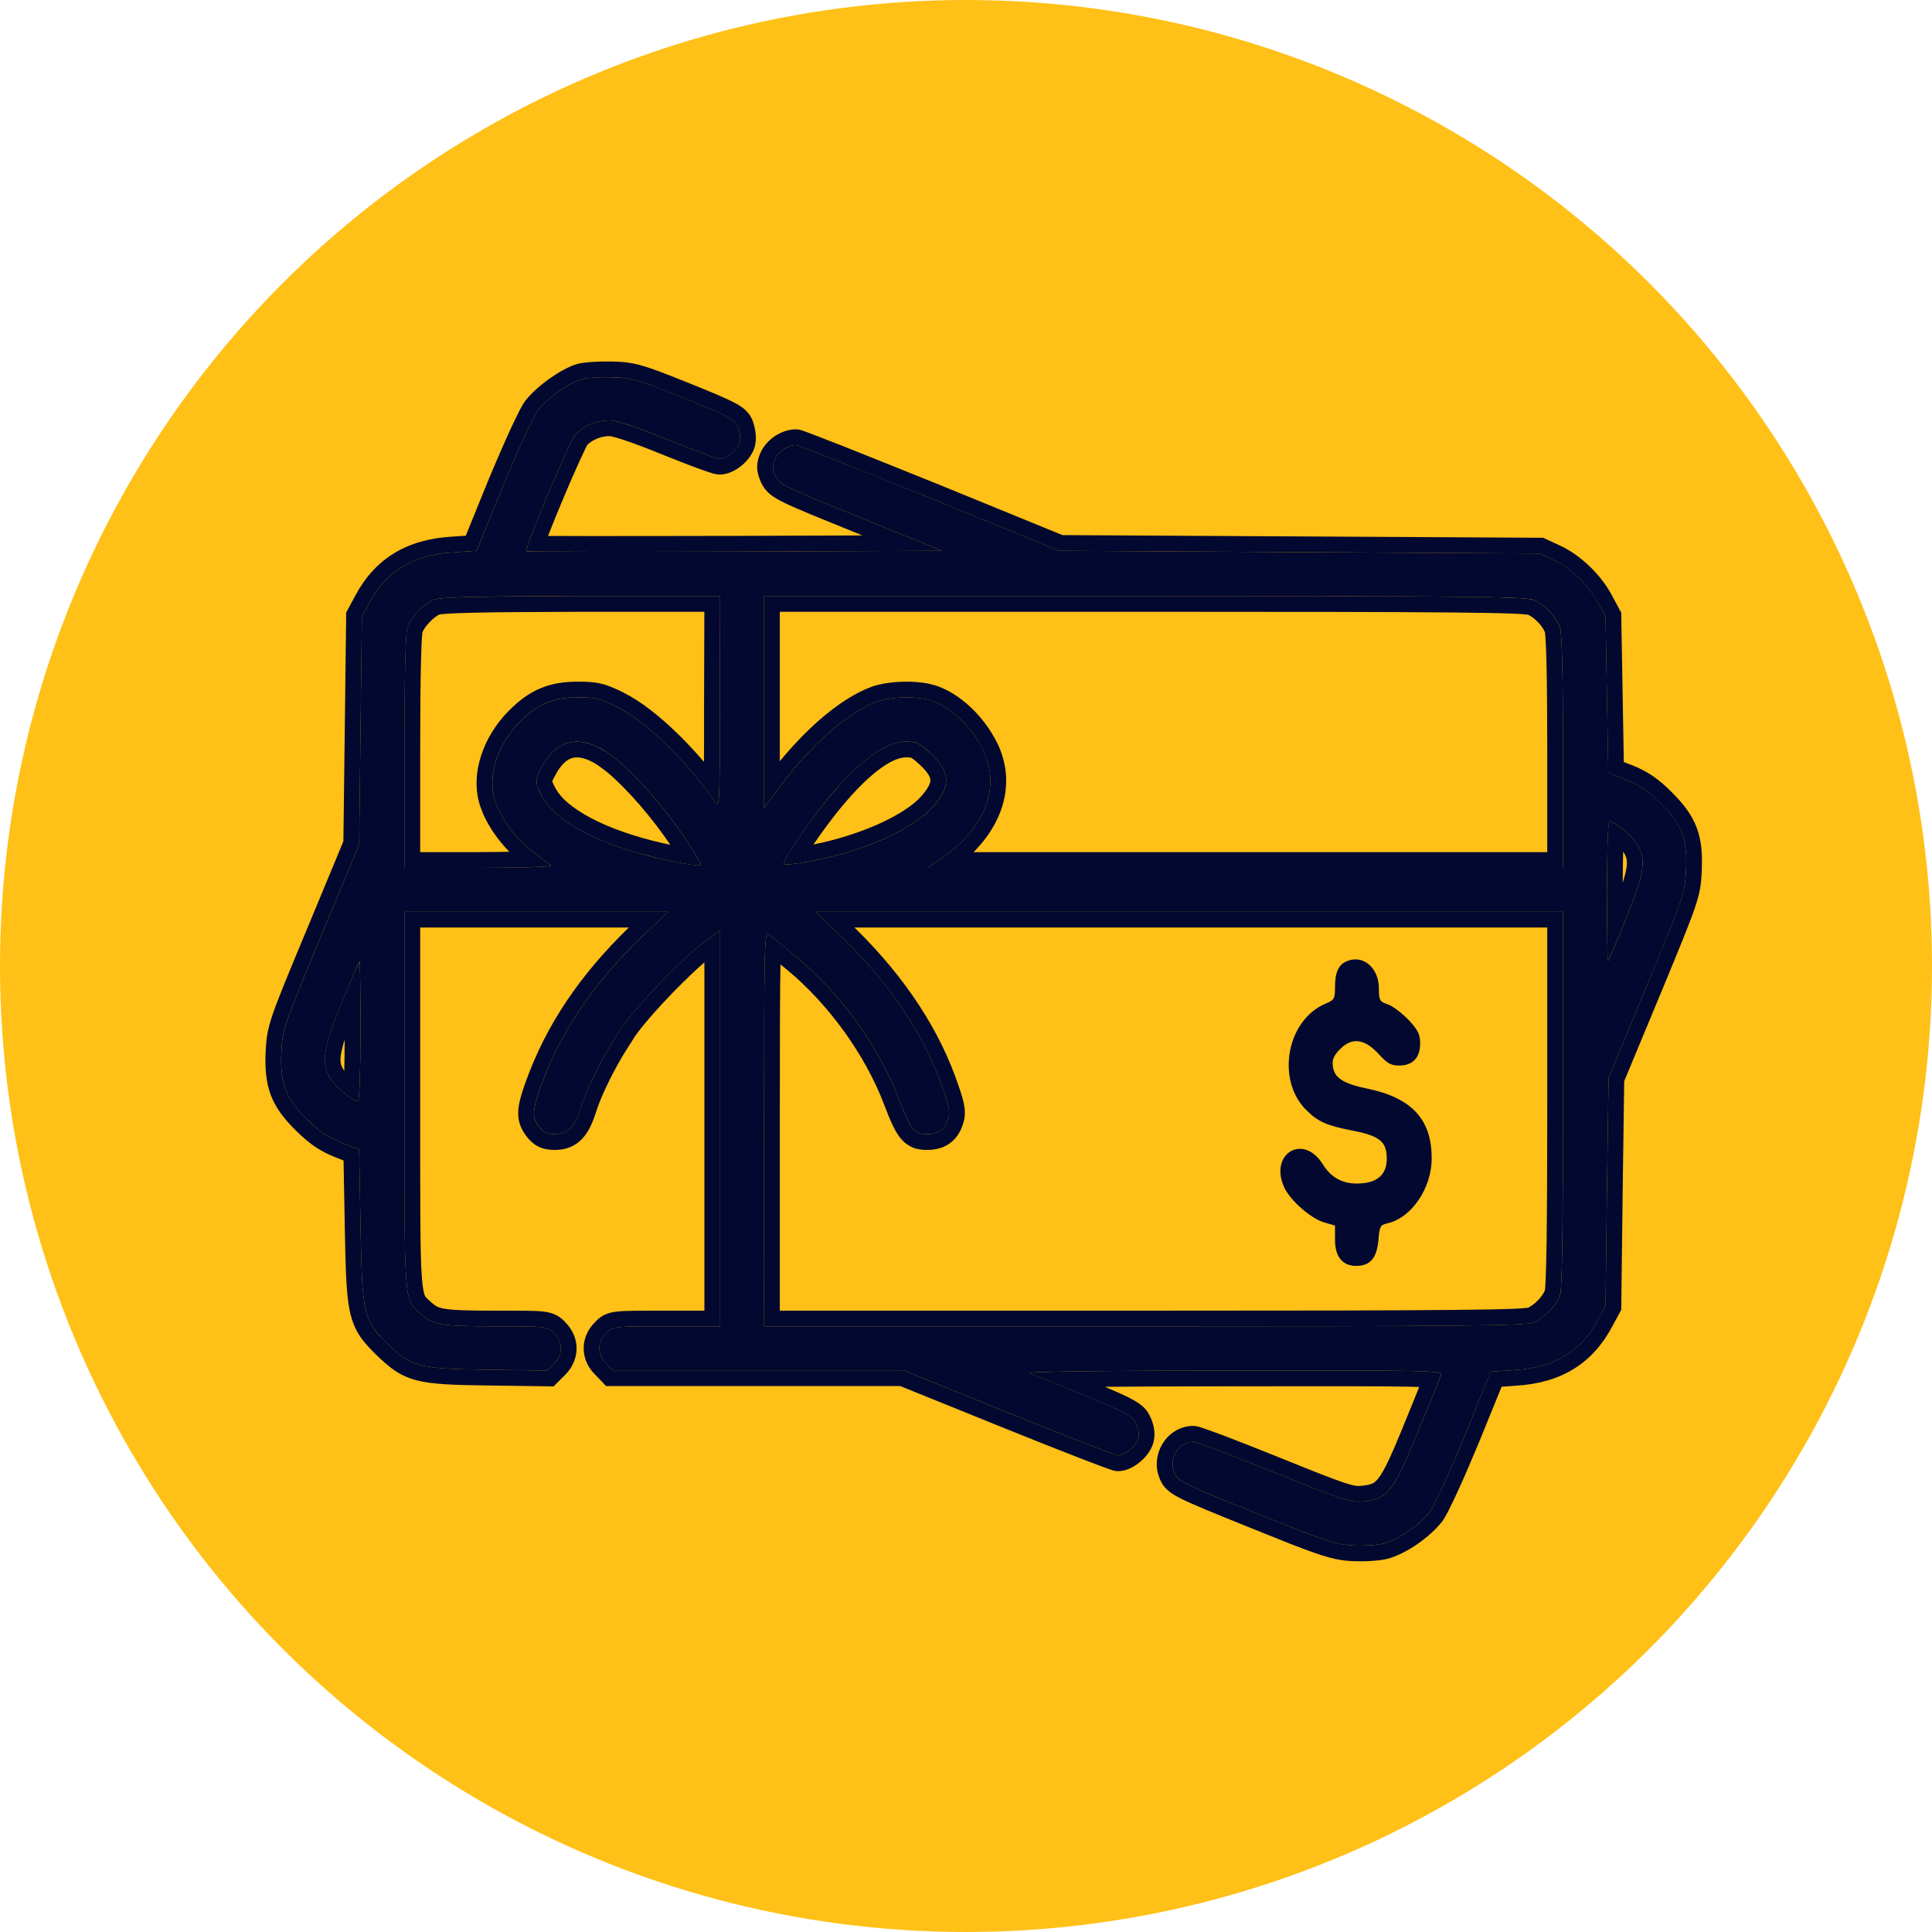
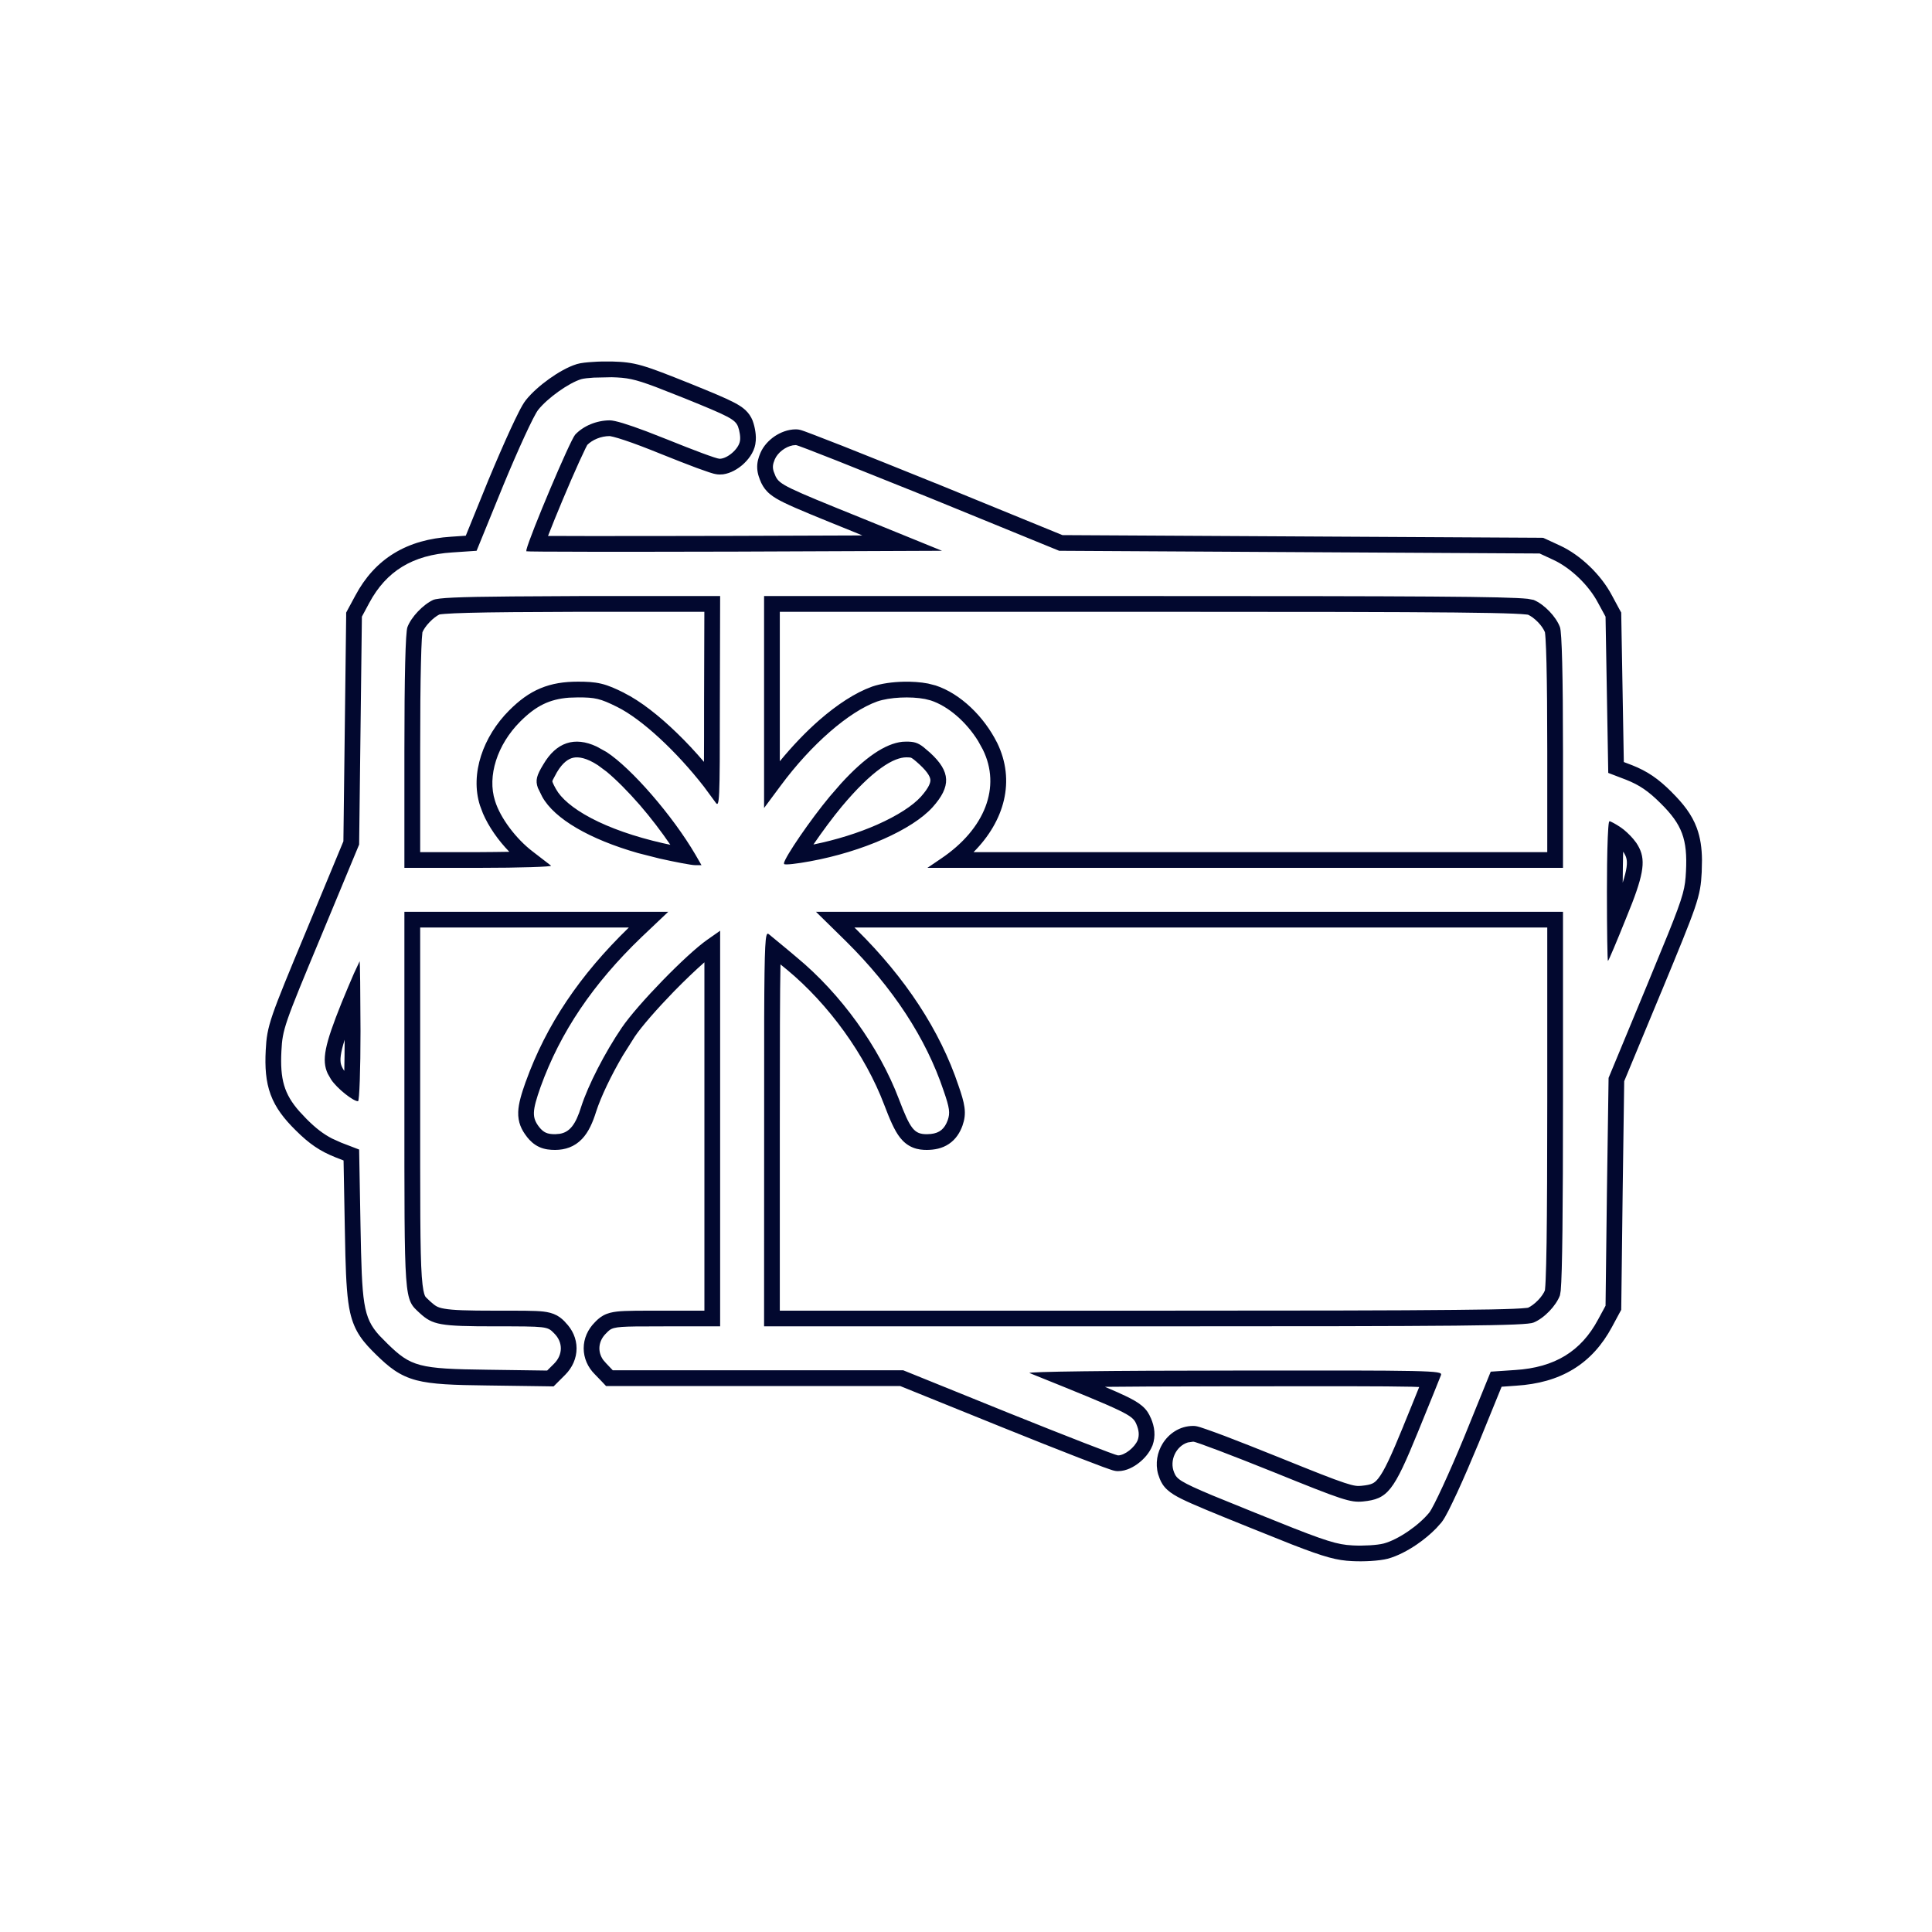
<svg xmlns="http://www.w3.org/2000/svg" width="35" height="35" viewBox="0 0 35 35" fill="none">
-   <circle cx="17.5" cy="17.5" r="17.5" fill="#FFC017" />
-   <path d="M10.53 6.869C10.301 6.939 9.918 7.212 9.749 7.426C9.669 7.526 9.386 8.143 9.117 8.794L8.635 9.978L8.192 10.008C7.476 10.052 6.999 10.346 6.69 10.923L6.556 11.171L6.531 13.235L6.506 15.3L5.815 16.966C5.148 18.562 5.119 18.647 5.099 19.04C5.069 19.622 5.168 19.89 5.556 20.273C5.78 20.497 5.944 20.606 6.183 20.701L6.506 20.825L6.531 22.213C6.561 23.809 6.581 23.914 7.018 24.341C7.446 24.759 7.585 24.799 8.829 24.814L9.913 24.829L10.037 24.704C10.202 24.54 10.202 24.311 10.037 24.152C9.918 24.028 9.908 24.028 8.973 24.028C7.968 24.028 7.839 24.003 7.605 23.789C7.317 23.521 7.327 23.63 7.327 19.925V16.518H9.714H12.106L11.624 16.976C10.744 17.821 10.152 18.696 9.794 19.691C9.64 20.129 9.635 20.243 9.769 20.417C9.848 20.517 9.913 20.547 10.057 20.547C10.291 20.547 10.415 20.417 10.53 20.049C10.654 19.661 10.957 19.069 11.266 18.617C11.549 18.199 12.435 17.289 12.813 17.025L13.046 16.861V20.442V24.028H12.077C11.107 24.028 11.102 24.028 10.982 24.152C10.818 24.311 10.818 24.54 10.982 24.7L11.102 24.824H13.733H16.364L18.269 25.595C19.318 26.017 20.213 26.366 20.253 26.366C20.377 26.366 20.556 26.221 20.611 26.087C20.641 26.003 20.636 25.913 20.586 25.799C20.517 25.634 20.432 25.59 18.652 24.873C18.587 24.849 20.089 24.829 22.337 24.829C25.933 24.824 26.132 24.829 26.107 24.908C26.087 24.958 25.903 25.421 25.689 25.938C25.247 27.022 25.142 27.156 24.689 27.201C24.461 27.221 24.326 27.176 23.073 26.669C22.322 26.366 21.666 26.117 21.616 26.117C21.352 26.117 21.163 26.425 21.273 26.679C21.332 26.828 21.417 26.873 22.75 27.41C24.003 27.917 24.202 27.982 24.51 27.997C24.704 28.007 24.953 27.992 25.067 27.962C25.331 27.892 25.704 27.634 25.893 27.4C25.973 27.301 26.256 26.684 26.525 26.032L27.007 24.849L27.45 24.819C28.166 24.774 28.643 24.481 28.952 23.904L29.086 23.655L29.111 21.591L29.141 19.527L29.832 17.861C30.494 16.264 30.523 16.18 30.543 15.787C30.573 15.205 30.474 14.936 30.086 14.553C29.862 14.33 29.698 14.22 29.459 14.126L29.136 14.001L29.111 12.589L29.086 11.171L28.952 10.923C28.783 10.6 28.454 10.286 28.141 10.142L27.892 10.027L23.541 10.003L19.189 9.978L16.841 9.018C15.548 8.496 14.459 8.063 14.419 8.063C14.27 8.063 14.096 8.182 14.036 8.322C13.986 8.441 13.991 8.496 14.051 8.63C14.126 8.779 14.23 8.829 15.598 9.381L17.065 9.978L13.31 9.993C11.241 9.998 9.54 9.998 9.535 9.988C9.495 9.948 10.321 7.983 10.42 7.874C10.57 7.715 10.808 7.615 11.047 7.615C11.171 7.615 11.539 7.74 12.091 7.963C12.559 8.152 12.982 8.312 13.037 8.312C13.176 8.312 13.38 8.138 13.405 7.993C13.419 7.929 13.399 7.804 13.37 7.725C13.315 7.595 13.206 7.541 12.395 7.212C11.549 6.874 11.45 6.844 11.082 6.835C10.863 6.83 10.614 6.844 10.53 6.869ZM13.041 12.723C13.041 14.553 13.037 14.648 12.957 14.529C12.44 13.787 11.694 13.061 11.181 12.808C10.873 12.653 10.778 12.634 10.47 12.634C10.023 12.634 9.749 12.748 9.426 13.071C9.008 13.489 8.824 14.061 8.968 14.509C9.063 14.817 9.351 15.2 9.654 15.429C9.809 15.548 9.958 15.662 9.983 15.682C10.013 15.702 9.426 15.722 8.68 15.722H7.327V13.613C7.327 12.241 7.347 11.45 7.382 11.36C7.451 11.176 7.665 10.953 7.849 10.868C7.968 10.818 8.525 10.803 10.525 10.798H13.046L13.041 12.723ZM27.783 10.868C27.977 10.948 28.191 11.171 28.261 11.36C28.295 11.45 28.315 12.241 28.315 13.613V15.722H22.561H16.801L17.05 15.553C17.846 15.016 18.139 14.255 17.806 13.579C17.597 13.161 17.224 12.808 16.861 12.688C16.608 12.609 16.15 12.619 15.891 12.708C15.379 12.892 14.698 13.484 14.146 14.23L13.842 14.638V12.718V10.798H20.73C26.47 10.798 27.649 10.808 27.783 10.868ZM10.987 13.623C11.44 13.917 12.186 14.777 12.599 15.483L12.708 15.672H12.589C12.529 15.672 12.236 15.618 11.947 15.553C10.873 15.309 10.077 14.892 9.824 14.434C9.684 14.185 9.684 14.111 9.843 13.847C10.112 13.39 10.505 13.31 10.987 13.623ZM16.851 13.638C17.224 13.982 17.234 14.245 16.896 14.623C16.528 15.031 15.628 15.429 14.678 15.603C14.434 15.648 14.225 15.672 14.205 15.653C14.161 15.613 14.663 14.872 15.031 14.429C15.588 13.763 16.046 13.434 16.419 13.434C16.598 13.434 16.662 13.464 16.851 13.638ZM29.365 14.991C29.454 15.051 29.584 15.18 29.643 15.27C29.832 15.553 29.802 15.802 29.454 16.647C29.29 17.055 29.146 17.398 29.131 17.408C29.121 17.418 29.111 16.856 29.111 16.155C29.111 15.454 29.131 14.877 29.156 14.877C29.176 14.877 29.27 14.927 29.365 14.991ZM28.315 19.92C28.315 22.208 28.3 23.372 28.261 23.466C28.191 23.655 27.977 23.879 27.783 23.958C27.649 24.018 26.47 24.028 20.73 24.028H13.842V20.437C13.842 17.025 13.847 16.856 13.932 16.926C13.976 16.966 14.205 17.15 14.434 17.344C15.235 18.005 15.926 18.965 16.284 19.91C16.493 20.457 16.563 20.547 16.791 20.547C16.995 20.547 17.105 20.472 17.169 20.293C17.214 20.164 17.204 20.074 17.095 19.761C16.777 18.806 16.175 17.891 15.324 17.05L14.782 16.518H21.551H28.315V19.92ZM6.531 18.681C6.531 19.378 6.511 19.95 6.486 19.95C6.397 19.95 6.103 19.716 5.999 19.557C5.81 19.273 5.84 19.035 6.188 18.169C6.357 17.756 6.506 17.413 6.516 17.413C6.521 17.413 6.531 17.985 6.531 18.681Z" fill="#02082F" />
  <path d="M13.099 8.593C13.242 8.573 13.367 8.493 13.449 8.423C13.543 8.341 13.657 8.207 13.685 8.041H13.684C13.699 7.962 13.693 7.881 13.685 7.825C13.676 7.759 13.659 7.687 13.636 7.625L13.632 7.614L13.369 7.725C13.399 7.804 13.419 7.928 13.404 7.993C13.379 8.137 13.175 8.311 13.036 8.311C12.98 8.311 12.558 8.152 12.091 7.963L11.713 7.815C11.37 7.686 11.139 7.615 11.046 7.615V7.9C11.042 7.9 11.061 7.901 11.116 7.915C11.166 7.928 11.234 7.947 11.318 7.976C11.487 8.032 11.711 8.117 11.984 8.228C12.22 8.323 12.445 8.411 12.619 8.476C12.706 8.508 12.783 8.535 12.843 8.555C12.872 8.564 12.9 8.573 12.925 8.58C12.938 8.583 12.986 8.596 13.036 8.596L13.099 8.593ZM24.496 28.281C24.702 28.292 24.984 28.278 25.139 28.238C25.315 28.191 25.505 28.09 25.669 27.978C25.793 27.893 25.916 27.792 26.019 27.686L26.114 27.58L26.115 27.578C26.156 27.526 26.202 27.443 26.241 27.366C26.285 27.279 26.338 27.168 26.397 27.042C26.455 26.916 26.519 26.773 26.585 26.62L26.788 26.141L27.203 25.122L27.468 25.103C27.861 25.078 28.206 24.985 28.502 24.804C28.799 24.623 29.027 24.365 29.202 24.04L29.336 23.791L29.37 23.729L29.371 23.658L29.396 21.595L29.424 19.587L30.095 17.971L30.096 17.97C30.424 17.177 30.601 16.746 30.698 16.465C30.8 16.167 30.817 16.02 30.828 15.802L30.833 15.58C30.831 15.367 30.805 15.177 30.738 14.996C30.648 14.754 30.493 14.558 30.286 14.352L30.287 14.352C30.04 14.105 29.844 13.972 29.564 13.861L29.561 13.86L29.417 13.805L29.371 11.167L29.37 11.097L29.336 11.036L29.202 10.787C29.004 10.411 28.631 10.054 28.26 9.883L28.011 9.768L27.956 9.743L27.893 9.742L19.247 9.694L16.949 8.754H16.947C16.3 8.493 15.704 8.253 15.265 8.079C15.045 7.993 14.864 7.922 14.734 7.873C14.67 7.848 14.616 7.828 14.577 7.814C14.558 7.807 14.54 7.801 14.524 7.796C14.517 7.794 14.507 7.791 14.496 7.788C14.491 7.787 14.483 7.785 14.473 7.783C14.467 7.782 14.445 7.778 14.418 7.778C14.273 7.778 14.137 7.834 14.033 7.904C13.929 7.975 13.829 8.079 13.774 8.209L13.773 8.212C13.741 8.288 13.712 8.378 13.718 8.486C13.723 8.587 13.759 8.675 13.79 8.746L13.796 8.758C13.828 8.822 13.871 8.887 13.951 8.953C14.019 9.009 14.106 9.059 14.214 9.111C14.432 9.217 14.812 9.371 15.49 9.645L15.622 9.7L13.309 9.708C12.274 9.711 11.332 9.711 10.648 9.711C10.357 9.711 10.112 9.71 9.928 9.709C9.998 9.528 10.091 9.299 10.188 9.068C10.294 8.814 10.405 8.559 10.494 8.363C10.539 8.264 10.578 8.182 10.607 8.122C10.621 8.095 10.631 8.074 10.639 8.06C10.731 7.968 10.885 7.9 11.046 7.9V7.615C10.808 7.616 10.569 7.715 10.42 7.874C10.326 7.979 9.596 9.709 9.537 9.959L9.535 9.987C9.54 9.997 11.241 9.998 13.309 9.993L17.065 9.978L15.598 9.381C14.23 8.829 14.126 8.779 14.051 8.63L14.016 8.542C13.992 8.464 13.999 8.411 14.036 8.322C14.088 8.2 14.228 8.093 14.362 8.068L14.418 8.063C14.438 8.063 14.721 8.171 15.16 8.345L16.84 9.018L19.188 9.978L27.892 10.027L28.14 10.142C28.453 10.287 28.782 10.6 28.951 10.923L29.086 11.171L29.135 14.002L29.459 14.126C29.698 14.221 29.861 14.33 30.085 14.554C30.473 14.937 30.573 15.205 30.543 15.787C30.528 16.082 30.507 16.203 30.219 16.918L29.832 17.861L29.141 19.527L29.111 21.591L29.086 23.655L28.951 23.904C28.643 24.481 28.165 24.774 27.449 24.819L27.006 24.849L26.525 26.033C26.256 26.684 25.972 27.301 25.893 27.401C25.704 27.634 25.33 27.892 25.067 27.962C24.952 27.992 24.704 28.007 24.51 27.997L24.397 27.988C24.135 27.959 23.846 27.854 22.75 27.41L21.965 27.091C21.376 26.844 21.317 26.791 21.272 26.679C21.177 26.457 21.309 26.194 21.52 26.131L21.616 26.117C21.668 26.118 22.323 26.367 23.073 26.669C24.326 27.177 24.46 27.221 24.689 27.201C25.142 27.156 25.246 27.022 25.689 25.938C25.902 25.421 26.086 24.958 26.106 24.908C26.131 24.829 25.929 24.824 22.337 24.829C20.091 24.829 18.59 24.849 18.651 24.874C20.431 25.59 20.516 25.635 20.586 25.799C20.635 25.913 20.641 26.003 20.611 26.088C20.556 26.222 20.377 26.366 20.253 26.366C20.211 26.365 19.317 26.017 18.268 25.595L16.363 24.824H13.733V25.109H16.307L18.161 25.859C18.686 26.071 19.175 26.265 19.536 26.405C19.716 26.475 19.866 26.532 19.974 26.572C20.028 26.592 20.073 26.608 20.107 26.619C20.123 26.625 20.14 26.631 20.155 26.635C20.162 26.637 20.172 26.64 20.182 26.642C20.185 26.643 20.216 26.651 20.253 26.651C20.409 26.651 20.547 26.569 20.634 26.5C20.727 26.427 20.823 26.321 20.874 26.195L20.88 26.182C20.939 26.014 20.918 25.848 20.847 25.685L20.846 25.686C20.818 25.619 20.778 25.543 20.689 25.468C20.614 25.404 20.513 25.348 20.383 25.286C20.291 25.241 20.171 25.19 20.017 25.124C20.254 25.122 20.517 25.119 20.805 25.118L22.337 25.114C24.137 25.112 25.081 25.111 25.573 25.122C25.624 25.123 25.67 25.126 25.71 25.127C25.634 25.315 25.534 25.565 25.425 25.829V25.831C25.198 26.385 25.077 26.646 24.969 26.783C24.924 26.84 24.89 26.863 24.858 26.877C24.82 26.894 24.765 26.907 24.661 26.917C24.597 26.923 24.544 26.925 24.354 26.862C24.146 26.794 23.81 26.66 23.179 26.405C22.802 26.253 22.448 26.113 22.182 26.012C22.049 25.962 21.936 25.921 21.852 25.892C21.811 25.877 21.774 25.865 21.745 25.856C21.73 25.851 21.714 25.846 21.699 25.843C21.692 25.841 21.657 25.832 21.616 25.832C21.366 25.832 21.169 25.978 21.061 26.154C20.966 26.309 20.925 26.51 20.981 26.707L21.011 26.792C21.036 26.853 21.073 26.923 21.15 26.992C21.217 27.053 21.304 27.104 21.407 27.155C21.615 27.258 21.982 27.408 22.642 27.674L23.401 27.978C24.01 28.215 24.22 28.268 24.496 28.281ZM28.03 13.614V15.437H17.637C18.196 14.875 18.403 14.146 18.062 13.452L18.061 13.451C17.826 12.983 17.401 12.566 16.95 12.418L16.813 12.383C16.673 12.356 16.518 12.347 16.372 12.35C16.177 12.354 15.965 12.381 15.797 12.439L15.795 12.44C15.492 12.549 15.162 12.767 14.845 13.043C14.601 13.256 14.357 13.511 14.127 13.791V11.083H20.73V10.798H13.842V14.638L14.145 14.23C14.697 13.484 15.379 12.892 15.891 12.708C16.117 12.63 16.496 12.613 16.757 12.663L16.861 12.689C17.178 12.793 17.504 13.076 17.72 13.425L17.805 13.579C18.139 14.255 17.846 15.016 17.05 15.553L16.801 15.722H28.315V13.614C28.315 12.242 28.295 11.451 28.26 11.361C28.19 11.172 27.977 10.948 27.783 10.868L27.676 10.848C27.282 10.806 25.751 10.798 20.73 10.798V11.083C23.6 11.083 25.329 11.086 26.356 11.096C26.87 11.101 27.205 11.108 27.419 11.117C27.526 11.121 27.599 11.127 27.647 11.132C27.663 11.133 27.675 11.135 27.682 11.136C27.731 11.158 27.798 11.205 27.863 11.272C27.927 11.338 27.968 11.405 27.987 11.451C27.988 11.453 27.989 11.457 27.989 11.46C27.992 11.486 27.996 11.523 27.999 11.575C28.006 11.678 28.011 11.824 28.016 12.013C28.025 12.39 28.03 12.929 28.03 13.614ZM7.326 13.614V15.722H8.679C9.425 15.722 10.012 15.702 9.982 15.682C9.956 15.662 9.808 15.548 9.654 15.429C9.351 15.2 9.062 14.817 8.968 14.508C8.824 14.061 9.007 13.489 9.425 13.071C9.708 12.788 9.953 12.666 10.309 12.639L10.47 12.634C10.778 12.634 10.873 12.653 11.181 12.807C11.629 13.029 12.256 13.613 12.753 14.252L12.957 14.529C13.036 14.648 13.041 14.552 13.041 12.723L13.046 10.798H10.525V11.083H12.76L12.755 12.722C12.755 13.188 12.755 13.54 12.753 13.802C12.595 13.617 12.431 13.441 12.265 13.281C11.942 12.967 11.602 12.7 11.308 12.554L11.309 12.553C11.152 12.475 11.027 12.418 10.892 12.386C10.757 12.354 10.627 12.349 10.47 12.349C10.221 12.349 10.001 12.381 9.791 12.469C9.581 12.556 9.402 12.692 9.224 12.87C8.756 13.338 8.511 14.015 8.695 14.592L8.749 14.736C8.852 14.976 9.027 15.226 9.227 15.431C9.062 15.433 8.876 15.437 8.679 15.437H7.612V13.614C7.612 12.929 7.616 12.39 7.626 12.013C7.63 11.824 7.636 11.678 7.642 11.575C7.646 11.523 7.649 11.486 7.652 11.46C7.652 11.457 7.652 11.455 7.653 11.453C7.672 11.408 7.714 11.341 7.779 11.274C7.844 11.205 7.911 11.156 7.96 11.132C7.973 11.129 8.003 11.126 8.06 11.121C8.152 11.114 8.288 11.107 8.489 11.102C8.889 11.091 9.525 11.086 10.525 11.083V10.798L9.279 10.805C8.274 10.813 7.938 10.831 7.848 10.868C7.664 10.953 7.45 11.177 7.381 11.361C7.346 11.452 7.326 12.243 7.326 13.614ZM14.205 15.653C14.225 15.672 14.434 15.648 14.677 15.603C15.627 15.429 16.527 15.031 16.895 14.623C17.233 14.245 17.224 13.981 16.851 13.638L16.728 13.533C16.622 13.451 16.552 13.435 16.418 13.435V13.72C16.491 13.72 16.503 13.726 16.509 13.729C16.527 13.738 16.562 13.761 16.658 13.849C16.826 14.004 16.853 14.089 16.855 14.13C16.857 14.172 16.837 14.26 16.684 14.432C16.539 14.593 16.264 14.774 15.889 14.94C15.551 15.089 15.151 15.215 14.736 15.299C14.892 15.071 15.085 14.809 15.249 14.612C15.519 14.289 15.756 14.06 15.96 13.914C16.165 13.766 16.315 13.72 16.418 13.72V13.435L16.347 13.438C16.035 13.472 15.667 13.722 15.235 14.195L15.031 14.43C14.686 14.844 14.223 15.52 14.202 15.637L14.205 15.653ZM12.708 15.673L12.599 15.484C12.186 14.777 11.439 13.917 10.987 13.623L10.81 13.525C10.408 13.336 10.078 13.447 9.843 13.848C9.723 14.045 9.694 14.136 9.745 14.275L9.823 14.434C10.045 14.835 10.682 15.204 11.557 15.454L11.947 15.553C12.236 15.618 12.529 15.673 12.588 15.673H12.708ZM12.009 15.275C11.491 15.157 11.048 15 10.71 14.822C10.366 14.641 10.16 14.454 10.073 14.296L10.072 14.295C10.013 14.19 10.007 14.159 10.006 14.155C10.006 14.154 10.007 14.147 10.016 14.126L10.087 13.994L10.088 13.992C10.197 13.808 10.303 13.743 10.39 13.726C10.482 13.708 10.625 13.728 10.832 13.863L10.991 13.981C11.163 14.124 11.374 14.335 11.592 14.585C11.788 14.812 11.979 15.062 12.144 15.304L12.009 15.275ZM29.13 17.408C29.145 17.398 29.289 17.055 29.453 16.647L29.569 16.357C29.806 15.739 29.808 15.517 29.643 15.269L29.587 15.197C29.521 15.12 29.431 15.036 29.364 14.991C29.27 14.927 29.176 14.877 29.155 14.877L29.146 14.903C29.131 14.988 29.119 15.277 29.114 15.659L29.111 16.155C29.111 16.856 29.12 17.418 29.13 17.408ZM29.397 15.99C29.398 15.783 29.401 15.591 29.405 15.428C29.439 15.479 29.456 15.517 29.464 15.552C29.473 15.588 29.477 15.636 29.467 15.71C29.457 15.784 29.434 15.874 29.397 15.99ZM10.057 20.832C10.236 20.831 10.406 20.778 10.544 20.633C10.665 20.506 10.74 20.329 10.8 20.137C10.886 19.87 11.07 19.485 11.282 19.124L11.501 18.777C11.628 18.59 11.906 18.273 12.208 17.962C12.406 17.759 12.603 17.572 12.761 17.433V23.744H12.076C11.603 23.744 11.336 23.742 11.178 23.76C11.094 23.77 11.01 23.787 10.931 23.83C10.854 23.872 10.802 23.928 10.776 23.955C10.649 24.082 10.574 24.248 10.574 24.426C10.574 24.603 10.648 24.77 10.776 24.897L10.896 25.021L10.979 25.109H13.733V24.824H11.101L10.982 24.699L10.928 24.637C10.82 24.485 10.838 24.292 10.982 24.153C11.072 24.059 11.097 24.036 11.513 24.03L12.076 24.028H13.046V16.861L12.812 17.025C12.434 17.289 11.549 18.199 11.265 18.616C10.957 19.069 10.654 19.661 10.529 20.049C10.429 20.371 10.322 20.51 10.14 20.54L10.057 20.547C9.913 20.547 9.848 20.517 9.768 20.418C9.634 20.244 9.639 20.129 9.793 19.691C10.152 18.697 10.743 17.821 11.623 16.976L12.106 16.518H9.714V16.803H11.392C10.504 17.664 9.896 18.565 9.525 19.595L9.524 19.596C9.449 19.809 9.393 19.988 9.388 20.143C9.381 20.334 9.449 20.47 9.543 20.591L9.546 20.596C9.6 20.664 9.67 20.734 9.771 20.78C9.869 20.824 9.969 20.832 10.057 20.832ZM16.791 20.832C16.926 20.831 17.067 20.807 17.191 20.723C17.318 20.638 17.392 20.515 17.437 20.39L17.438 20.386C17.473 20.286 17.49 20.186 17.472 20.058C17.457 19.948 17.418 19.822 17.364 19.667C17.028 18.663 16.399 17.712 15.525 16.848L15.524 16.847L15.479 16.803H21.551V16.518H14.782L15.324 17.05C16.174 17.891 16.776 18.806 17.095 19.761C17.204 20.074 17.214 20.164 17.169 20.293C17.112 20.45 17.022 20.526 16.864 20.543L16.791 20.547C16.562 20.547 16.492 20.457 16.284 19.91C15.925 18.965 15.234 18.005 14.433 17.343C14.205 17.149 13.976 16.965 13.931 16.926L13.916 16.916C13.865 16.897 13.849 17.079 13.844 18.439L13.842 24.028H20.73C26.47 24.028 27.649 24.018 27.783 23.959C27.977 23.879 28.19 23.655 28.26 23.466L28.274 23.381C28.303 23.064 28.315 21.922 28.315 19.92V16.518H21.551V16.803H28.03V19.92C28.03 21.064 28.026 21.925 28.018 22.511C28.013 22.805 28.008 23.027 28.001 23.181C27.998 23.258 27.994 23.315 27.99 23.354C27.989 23.364 27.988 23.372 27.987 23.378C27.968 23.424 27.926 23.49 27.863 23.555C27.798 23.622 27.731 23.669 27.682 23.691C27.675 23.692 27.663 23.694 27.647 23.695C27.599 23.7 27.526 23.706 27.419 23.71C27.205 23.719 26.87 23.726 26.356 23.73C25.329 23.741 23.6 23.744 20.73 23.744H14.127V20.437C14.127 18.832 14.129 17.949 14.139 17.471C14.176 17.501 14.214 17.531 14.249 17.561L14.252 17.563C15.016 18.194 15.677 19.114 16.017 20.011C16.117 20.273 16.202 20.479 16.307 20.611C16.367 20.687 16.442 20.75 16.538 20.789C16.629 20.826 16.718 20.832 16.791 20.832ZM7.326 19.925C7.326 23.63 7.317 23.52 7.605 23.789C7.839 24.003 7.968 24.028 8.972 24.028C9.907 24.028 9.917 24.029 10.037 24.153C10.201 24.312 10.201 24.541 10.037 24.705L9.912 24.829L8.828 24.814C7.585 24.799 7.446 24.759 7.018 24.341L6.872 24.193C6.575 23.864 6.557 23.609 6.531 22.212L6.506 20.825L6.183 20.701L6.016 20.626C5.858 20.544 5.723 20.441 5.555 20.273L5.424 20.134C5.145 19.818 5.072 19.549 5.098 19.04C5.118 18.647 5.148 18.562 5.814 16.966L6.506 15.3L6.556 11.171L6.689 10.923C6.998 10.346 7.476 10.053 8.192 10.008L8.634 9.978L9.117 8.794C9.386 8.143 9.669 7.526 9.749 7.426C9.918 7.212 10.301 6.939 10.529 6.869C10.572 6.857 10.655 6.847 10.755 6.841L11.082 6.834C11.357 6.842 11.482 6.861 11.884 7.012L12.395 7.213C13.205 7.541 13.314 7.596 13.369 7.725L13.632 7.614C13.606 7.551 13.566 7.487 13.502 7.427C13.444 7.374 13.374 7.331 13.297 7.291C13.147 7.212 12.901 7.11 12.501 6.948C12.084 6.781 11.832 6.682 11.638 6.626C11.43 6.566 11.286 6.555 11.089 6.549H10.909C10.85 6.55 10.791 6.553 10.737 6.557C10.639 6.563 10.525 6.573 10.449 6.596L10.447 6.597C10.289 6.645 10.106 6.751 9.951 6.862C9.794 6.974 9.634 7.113 9.526 7.249C9.485 7.3 9.439 7.384 9.4 7.461C9.356 7.547 9.303 7.658 9.245 7.783C9.129 8.036 8.989 8.357 8.853 8.685L8.852 8.686L8.438 9.705L8.172 9.723C7.78 9.748 7.435 9.842 7.139 10.023C6.842 10.204 6.612 10.462 6.438 10.788L6.304 11.036L6.271 11.098V11.168L6.221 15.241L5.551 16.856C5.22 17.649 5.042 18.081 4.945 18.361C4.842 18.66 4.825 18.807 4.814 19.025C4.798 19.331 4.814 19.589 4.903 19.83C4.993 20.073 5.148 20.271 5.356 20.476C5.602 20.722 5.798 20.855 6.078 20.966L6.08 20.967L6.224 21.023L6.246 22.218L6.257 22.748C6.27 23.223 6.29 23.543 6.343 23.779C6.382 23.948 6.439 24.085 6.525 24.212C6.607 24.334 6.709 24.438 6.818 24.545C7.042 24.763 7.228 24.921 7.545 25.005C7.83 25.079 8.215 25.092 8.825 25.099L9.909 25.114L10.029 25.116L10.239 24.906C10.369 24.776 10.445 24.607 10.445 24.427C10.445 24.249 10.37 24.084 10.242 23.956L10.243 23.955C10.216 23.927 10.164 23.871 10.088 23.83C10.01 23.788 9.927 23.77 9.844 23.76C9.688 23.742 9.428 23.744 8.972 23.744C8.462 23.744 8.206 23.736 8.049 23.708C7.978 23.696 7.939 23.681 7.911 23.666C7.881 23.65 7.849 23.626 7.797 23.579C7.713 23.501 7.709 23.497 7.698 23.474C7.682 23.439 7.658 23.356 7.641 23.125C7.609 22.669 7.612 21.786 7.612 19.925V16.803H9.714V16.518H7.326V19.925ZM6.486 19.95C6.511 19.946 6.531 19.375 6.531 18.681L6.525 17.786C6.522 17.557 6.518 17.414 6.516 17.413L6.411 17.637C6.351 17.774 6.272 17.963 6.187 18.169C5.883 18.927 5.822 19.204 5.938 19.452L5.998 19.556C6.103 19.716 6.397 19.95 6.486 19.95ZM6.237 19.401L6.236 19.399C6.201 19.347 6.185 19.31 6.176 19.275C6.168 19.241 6.164 19.194 6.174 19.119C6.184 19.046 6.206 18.955 6.244 18.836C6.243 19.045 6.241 19.237 6.237 19.401Z" fill="#02082F" />
-   <path d="M24.399 17.413C24.249 17.472 24.185 17.617 24.185 17.88C24.185 18.089 24.175 18.114 24.021 18.179C23.309 18.472 23.11 19.566 23.668 20.113C23.871 20.317 24.041 20.392 24.473 20.476C24.956 20.566 25.1 20.665 25.12 20.919C25.15 21.267 24.966 21.441 24.578 21.441C24.309 21.441 24.11 21.327 23.961 21.088C23.603 20.521 22.981 20.909 23.27 21.521C23.384 21.755 23.742 22.068 23.981 22.143L24.185 22.202V22.461C24.185 22.764 24.319 22.933 24.568 22.933C24.821 22.933 24.941 22.794 24.971 22.471C24.991 22.217 25.005 22.192 25.13 22.163C25.567 22.068 25.94 21.526 25.936 20.979C25.936 20.277 25.572 19.885 24.762 19.72C24.329 19.631 24.165 19.521 24.145 19.308C24.13 19.188 24.165 19.119 24.284 18.999C24.498 18.785 24.727 18.82 24.985 19.104C25.135 19.268 25.199 19.303 25.349 19.303C25.592 19.303 25.727 19.163 25.727 18.905C25.727 18.741 25.692 18.666 25.523 18.482C25.408 18.363 25.244 18.233 25.15 18.198C24.991 18.144 24.98 18.124 24.98 17.905C24.98 17.532 24.692 17.288 24.399 17.413Z" fill="#02082F" />
</svg>